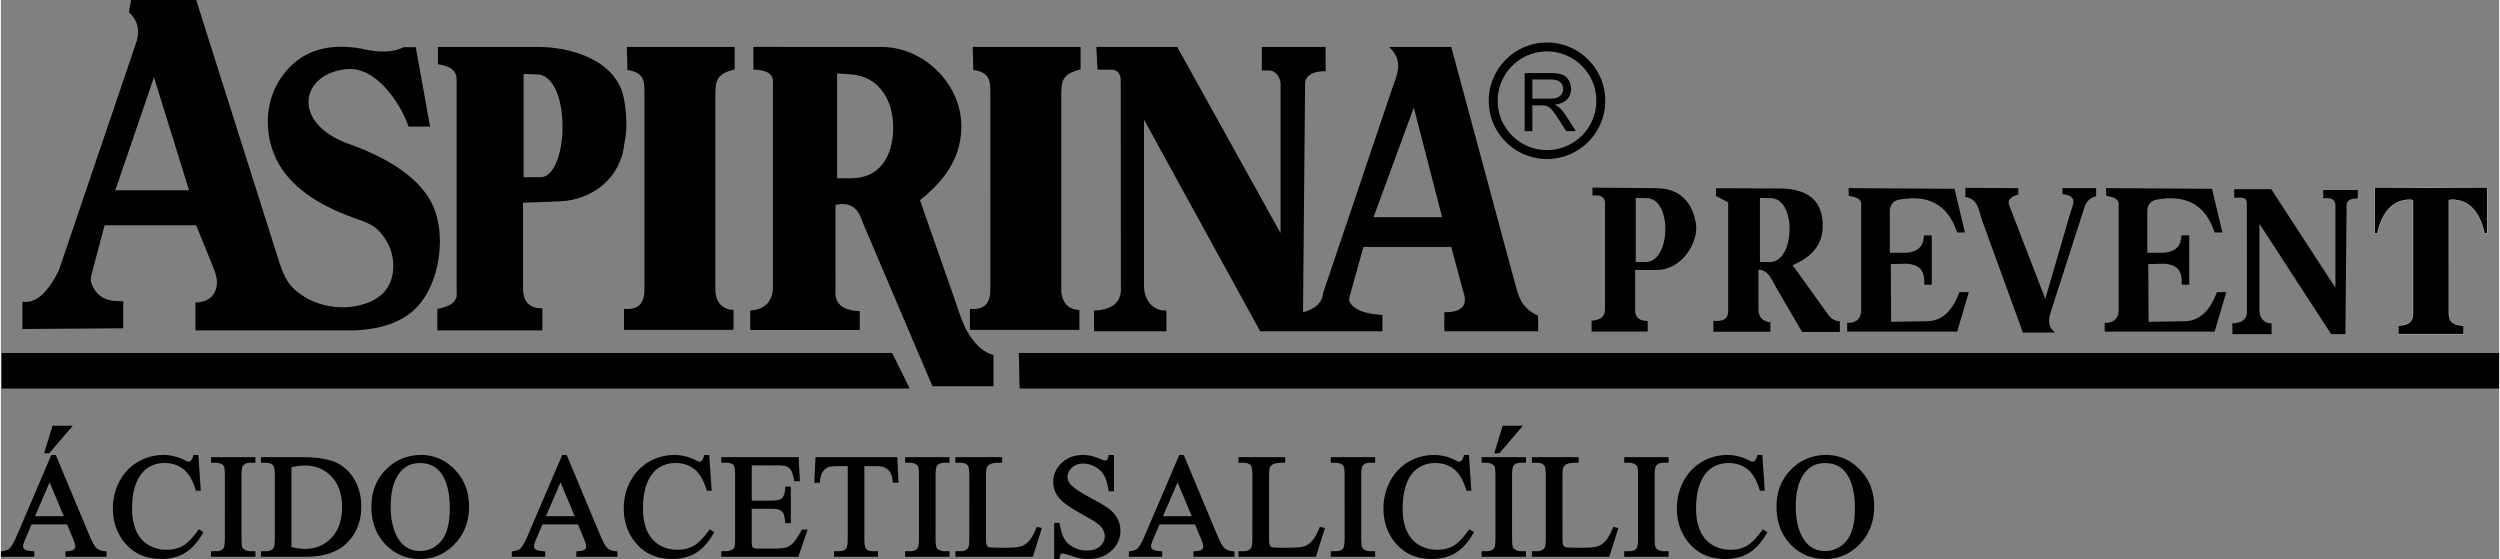
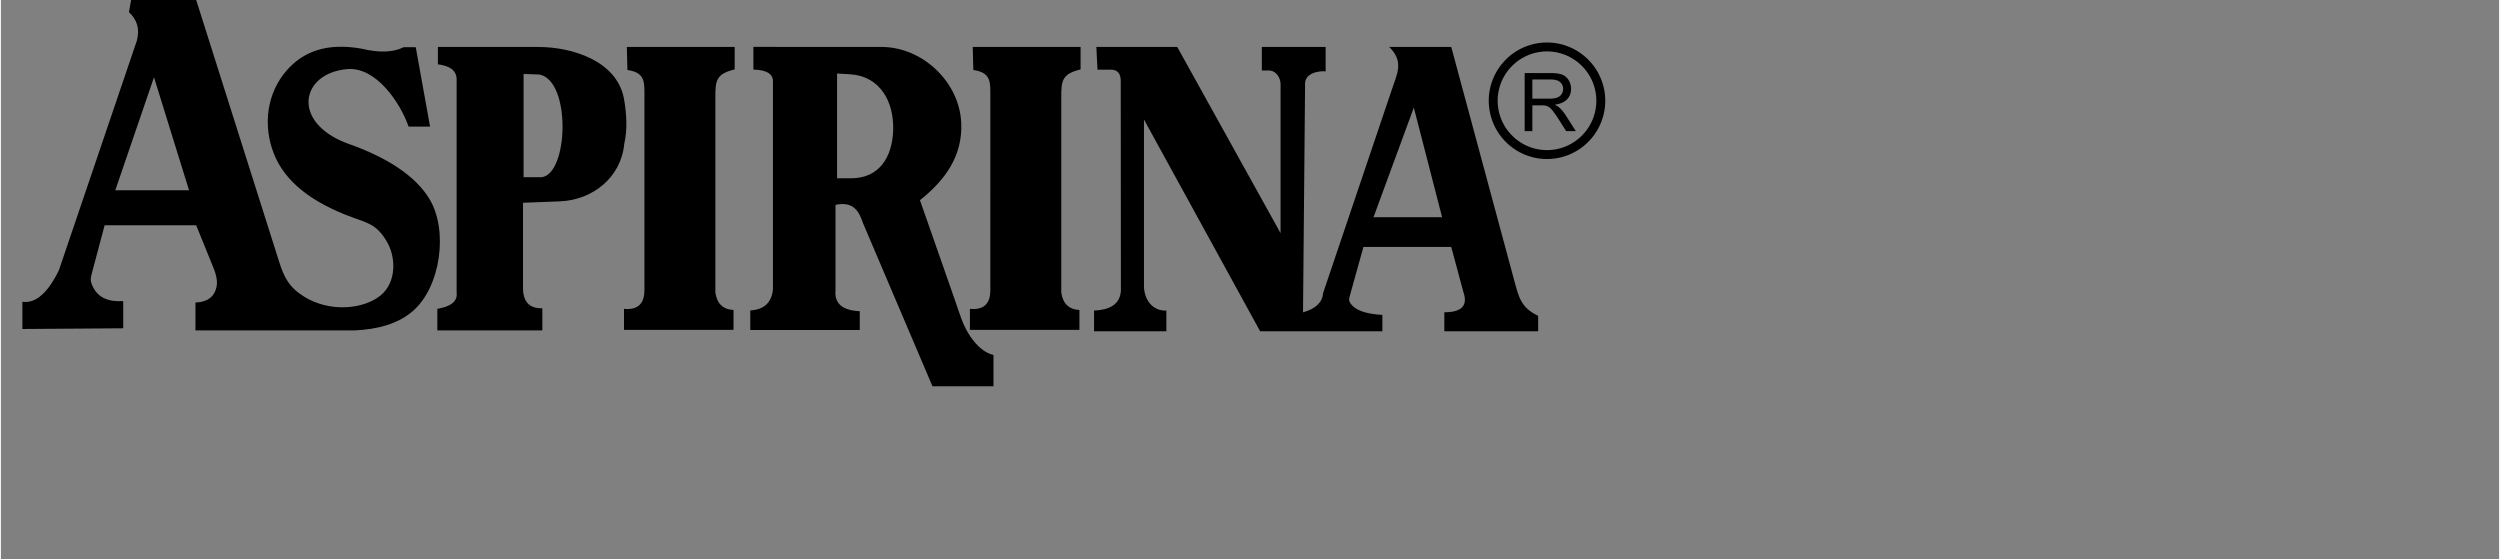
<svg xmlns="http://www.w3.org/2000/svg" width="2500" height="559" viewBox="0 0 515.537 115.357">
  <rect x="0" y="0" width="515.537" height="115.357" fill="#808080" stroke="none" />
-   <path d="M466.077 64.07V46.166l14.804 22.785h2.935l.248-26.489c-.11-1.408 1.504-1.552 2.314-1.474v-1.764h-7.129v1.663h.87c1.027.027 1.571.489 1.637 1.39v17.112l-13.242-20.346h-7.632v1.754h1.541c.703.022 1.084.423 1.057 1.294l.017 22.515c-.112 1.49-1.287 2.043-2.999 2.125v2.221h8.081v-2.223c-1.617.054-2.502-1.258-2.502-2.659zm-60.679-25.311v1.881c2.792.53 2.683 2.724 3.468 4.893l8.394 23.094h6.654c-1.351-1.035-1.57-2.361-.797-4.555l6.869-21.335c.362-1.134 1.062-1.881 2.39-2.24v-1.671h-6.954v1.239c3.409.372 2.144 2.119 1.521 4.263l-5.055 17.358-7.305-18.949c-.723-1.41.145-2.157 1.736-2.603v-1.303l-10.921-.072zm-24.118.065l.068 1.616c1.729.2 2.609.76 2.549 1.68v22.077c-.133 1.73-1.145 2.48-2.886 2.422v1.816h22.685l2.415-8.145h-1.946c-1.434 3.881-3.58 5.877-6.441 5.992l-7.652.135-.066-11.914 3.253-.085c2.93.216 3.77 1.583 3.661 4.327h1.542V48.583h-1.616c-.084 2.502-1.52 3.4-3.57 3.569h-3.472v-8.618c.011-1.279.749-2.155 2.016-2.354 5.721-1.016 9.914.812 11.878 6.796h1.612l-2.15-9.017-21.88-.135zm53.133 0l.068 1.616c1.729.2 2.61.76 2.55 1.68v22.077c-.132 1.73-1.144 2.48-2.885 2.422v1.816h22.685l2.413-8.145h-1.945c-1.435 3.881-3.582 5.877-6.442 5.992l-7.652.135-.066-11.914 3.253-.085c2.933.216 3.771 1.583 3.659 4.327h1.544V48.583h-1.616c-.082 2.502-1.518 3.4-3.568 3.569h-3.472v-8.618c.009-1.279.747-2.155 2.012-2.354 5.721-1.016 9.916.812 11.88 6.796h1.612l-2.149-9.017-21.881-.135zM363 40.837v13.242h2.051c5.095 0 5.561-12.52.543-13.181L363 40.837zm-9.072-2.001v1.594l2.521 1.329V64.34c-.13 1.84-1.504 1.973-3.054 1.857v2.26h11.757v-1.93c-1.53-.199-2.349-1.016-2.458-2.453v-8.436c2.111.14 2.607 1.891 3.52 3.456l5.487 9.406h7.797v-2.172c-.782-.057-1.679-.338-2.457-1.455l-7.308-10.165c4.495-1.864 6.152-4.635 6.218-7.917.093-5.187-2.816-7.662-8.209-7.889l-13.814-.066zm-16.563 2.001v13.242h2.049c5.097 0 5.562-12.52.545-13.181l-2.594-.061zm-8.926-2.117v1.633c1.909-.184 2.452.381 2.592 1.331v22.251c-.04 1.391-.964 2.135-2.771 2.236v2.238h11.579v-2.178c-1.671.021-2.534-.684-2.595-2.115v-8.405h4.4c3.509 0 6.279-2.483 7.553-5.601.805-1.974.849-3.396.272-5.414-1.035-3.619-3.571-5.83-7.825-5.865l-13.205-.111z" fill-rule="evenodd" clip-rule="evenodd" />
-   <path d="M505.182 64.814c.01.176.022.35.048.527.024.125.052.244.091.371.042.119.088.229.148.346l.14.209c.085.102.168.189.271.279.11.086.219.158.342.227.135.066.268.125.409.176.16.049.317.092.483.127l.365.062c.252.033.5.055.754.07v1.725h-13.521v-1.725c.318-.018.63-.051.942-.098.171-.033.337-.07.507-.115.15-.047.29-.098.434-.158.129-.064.245-.133.365-.209l.204-.17.173-.191c.075-.105.138-.207.197-.322.051-.117.092-.232.127-.355.031-.125.053-.248.073-.377.019-.18.026-.357.029-.537v-23.31l-.327-.144-.426-.006-.352.015-.348.033-.335.05-.326.066-.318.084-.308.103-.3.118-.285.134-.279.147-.271.166-.26.178-.248.195-.24.208-.229.221-.221.236-.211.247-.201.259-.191.271-.184.281-.337.596-.306.639-.269.676-.239.714c-.122.416-.234.833-.328 1.261l-.545.013V38.68l11.591.083 11.591-.083v9.448l-.545-.013a17.357 17.357 0 0 0-.441-1.622l-.254-.696-.289-.657-.32-.619-.357-.577-.191-.27-.2-.26-.212-.245-.219-.236-.23-.221-.239-.21-.248-.193-.26-.178-.269-.166-.282-.147-.285-.134-.3-.118-.308-.103-.318-.084-.325-.066-.337-.05-.347-.033-.354-.015-.425.006-.328.144.004 23.449z" fill-rule="evenodd" clip-rule="evenodd" stroke="#fff" stroke-width=".057" stroke-miterlimit="2.613" />
  <path d="M4.435 67.891v-5.615c2.705.396 5.214-1.766 7.527-6.487L28.049 8.413c.639-2.361.098-4.328-1.624-5.903L26.869 0h13.432l17.104 53.976c1.047 3.305 2.064 5.323 5.234 7.282 5.119 3.16 12.035 2.648 15.668-.252 3.32-2.652 3.333-7.916 1.234-11.333-2.037-3.317-3.724-3.62-7.056-4.836-8.416-3.076-13.916-7.41-16.164-13.146-2.288-5.837-1.461-12.484 2.685-17.192 3.356-3.812 8.154-5.734 15.388-4.462 3.689.886 6.592.788 8.708-.295h2.509l2.952 16.383h-4.43c-1.716-4.935-6.711-12.37-12.651-11.867-9.577.814-11.635 10.854-.188 15.262 8.548 2.982 14.251 6.812 17.111 11.485 3.991 6.524 2.342 18.296-3.455 23.235-3.05 2.598-7.195 3.734-12.032 3.947H40.15V62.43c1.909-.082 3.197-.725 3.861-1.93 1.24-2.246.21-4.346-.641-6.442l-3.07-7.567H21.405l-2.536 9.517c-.36 1.481-.553 1.796.14 3.221 1.039 2.139 3.118 3.107 6.236 2.906v5.611l-20.81.145zM31.591 15.94l7.232 23.319H23.61l7.981-23.319zm58.59-6.248v3.581c2.381.312 3.98 1.208 3.864 3.394V60.34c.254 2.01-1.424 2.947-3.98 3.396v4.449h21.669v-4.574c-2.579.08-3.909-1.244-3.989-3.973V41.84l7.609-.289c6.726-.254 12.63-4.912 13.285-11.871.678-2.953.5-6.12-.07-9.382-1.54-7.832-10.811-10.606-17.663-10.606H90.181zm17.681 5.57v21.31h3.747c5.52-.728 6.085-19.915-.468-21.193l-3.279-.117zm21.31-5.57h22.252v4.634c-3.83.923-3.986 2.339-3.986 5.619V60.34c.312 2.303 1.561 3.512 3.747 3.631v4.098h-22.599v-4.332c2.81.271 4.214-1.016 4.215-3.865V19.945c0-2.931.232-4.962-3.513-5.502l-.116-4.751zm26.117-.016v4.685c2.851.053 4.195.967 4.034 2.743v42.603c-.27 2.742-1.83 4.193-4.68 4.355v4.033h22.592v-3.873c-3.604-.162-5.273-1.615-5.003-4.357V42.274c3.771-.812 4.898 1.465 5.648 3.714l14.362 33.724h12.588v-6.455c-1.695-.404-3.27-1.654-4.722-3.752-1.596-2.303-2.266-4.818-3.183-7.439l-7.266-20.757c5.288-4.193 8.826-9.194 8.52-15.969-.378-8.437-7.961-15.557-16.267-15.649l-26.623-.015zm17.266 5.492v21.623h2.905c5.8 0 8.502-4.36 8.674-9.968.18-5.861-2.732-11.112-8.836-11.487l-2.743-.168zm27.999-5.476h22.252v4.634c-3.83.923-3.986 2.339-3.986 5.619V60.34c.312 2.303 1.561 3.512 3.747 3.631v4.098h-22.598v-4.332c2.81.271 4.214-1.016 4.215-3.865V19.945c0-2.931.231-4.962-3.513-5.502l-.117-4.751zM235.889 59V24.671l23.972 43.688h25.225v-3.373c-3.004-.164-5.094-.785-6.18-1.906-.913-.943-.738-1.32-.43-2.432l2.701-9.693h18.117l2.486 9.236c1.081 3.02-.521 4.254-3.911 4.246v3.922h19.362v-3.195c-3.651-1.695-4.03-4.029-4.96-7.38L299.299 9.692h-12.793c3.098 3.04 1.611 5.555.493 8.91l-14.168 41.944c-.09 1.842-1.598 3.217-4.121 3.906l.422-46.887c-.24-2.699 3.297-2.973 4.242-2.825V9.692h-13.163v4.855h1.608c.928.052 2.121.94 2.259 2.663v30.903L242.754 9.692h-16.695l.239 4.681h2.847c1.296.043 2 .812 1.948 2.483l.032 43.17c-.208 2.855-2.377 3.916-5.538 4.07v4.262h14.92v-4.266c-2.981.109-4.618-2.404-4.618-5.092zm55.686-36.799l5.836 22.619h-14.154l8.318-22.619z" fill-rule="evenodd" clip-rule="evenodd" />
-   <path d="M.146 72.848h183.779l3.624 7.334H.146v-7.334zm209.914 0h305.477v7.334H210.222l-.162-7.334z" fill-rule="evenodd" clip-rule="evenodd" />
  <path d="M319.06 8.771a11.98 11.98 0 0 1 8.491 3.528l.004.004-.004-.004.004.004a11.98 11.98 0 0 1 3.526 8.493 12 12 0 0 1-3.526 8.491l-.004.003a11.996 11.996 0 0 1-8.491 3.527 11.994 11.994 0 0 1-8.496-3.525 12.002 12.002 0 0 1-.002-16.993v-.003a11.991 11.991 0 0 1 8.498-3.525zm0 1.84a10.153 10.153 0 0 0-7.195 2.988v-.004a10.16 10.16 0 0 0 .002 14.394 10.16 10.16 0 0 0 7.193 2.988c2.8 0 5.348-1.146 7.191-2.986l.004-.003-.004.003.004-.003a10.165 10.165 0 0 0 2.985-7.191c0-2.806-1.143-5.354-2.985-7.194l-.004-.003a10.135 10.135 0 0 0-7.191-2.989z" />
  <path d="M314.449 27.057V15.08h5.311c1.067 0 1.879.108 2.435.323.556.215 1 .595 1.332 1.14.332.545.498 1.146.498 1.806 0 .85-.275 1.566-.825 2.148-.55.583-1.399.953-2.549 1.111.419.202.738.4.956.596.463.425.901.956 1.315 1.593l2.083 3.26h-1.993l-1.585-2.492a22.445 22.445 0 0 0-1.145-1.65c-.299-.381-.567-.648-.805-.801a2.382 2.382 0 0 0-.723-.318c-.18-.038-.474-.057-.883-.057h-1.838v5.318h-1.584zm1.585-6.691h3.407c.724 0 1.291-.075 1.699-.225.408-.15.719-.39.932-.719a1.95 1.95 0 0 0 .318-1.074c0-.566-.206-1.032-.617-1.397s-1.061-.547-1.948-.547h-3.791v3.962z" />
-   <path d="M13.654 108.219H6.329l-1.389 3.242-.182.488c-.092.295-.195.613-.175.93a.863.863 0 0 0 .067.207l.098.139.143.137.091.061.124.061.162.059.199.055.234.049.571.08.617.053v1.123H0v-1.096l.539-.104.491-.123.369-.131.136-.066.104-.064c.092-.074.167-.15.245-.236.135-.162.254-.326.37-.5l.197-.322c.325-.574.597-1.164.855-1.768l7.1-16.604h.913l7.128 17.023.2.449c.198.418.406.82.656 1.213.081.117.163.23.254.344.071.082.145.16.226.236l.158.123.172.109.189.096.206.082.225.07.242.055.26.041.562.051v1.121h-8.481v-1.129l.562-.037.47-.062.195-.041.167-.049.139-.053.109-.057.163-.123.115-.137.073-.143.036-.154c.019-.373-.104-.744-.212-1.092l-.216-.59-1.263-3.016zm-.666-1.694l-2.934-6.988-3.008 6.988h5.942zm1.845-18.671l-4.857 5.678h-1.05l1.732-5.678h4.175zm25.917 6.033l.498 7.385h-1.003l-.182-.582-.247-.691-.27-.639-.292-.582-.314-.528-.334-.475-.176-.219-.18-.203-.186-.189-.191-.178-.196-.166-.412-.297-.433-.26-.452-.219-.472-.18-.493-.139-.516-.1-.537-.061-.561-.021c-.236.004-.468.016-.702.035l-.452.061a9.71 9.71 0 0 0-.656.146 8.442 8.442 0 0 0-.628.215 9.76 9.76 0 0 0-.604.281l-.389.225-.368.256-.349.293-.329.326-.31.365-.291.402-.272.439-.252.479-.234.516-.208.551-.182.586-.154.621c-.068.332-.127.662-.179.994a24.7 24.7 0 0 0-.116 1.072 29.76 29.76 0 0 0-.053 1.15c-.003.352 0 .701.01 1.053.016.314.039.625.069.936.036.297.078.59.128.883.056.281.118.557.188.834l.158.525.184.502.209.477.234.447.26.42.285.391.312.363.336.334.363.309.39.279.417.254.431.223.446.189.461.158.477.127.492.096.509.064.525.031c.244.004.486 0 .73-.01a11.5 11.5 0 0 0 .665-.064c.211-.033.42-.074.63-.121.202-.053.399-.111.598-.178.192-.072.379-.148.567-.232.182-.09.36-.188.536-.289l.361-.246.374-.295c.2-.178.392-.357.582-.545.209-.217.411-.436.609-.66.216-.256.426-.516.632-.779l.602-.816.94.6-.335.582-.399.635-.416.592-.434.545-.45.504-.468.457-.485.412-.502.367-.521.322-.545.281-.568.24-.592.199-.615.16-.638.119-.66.08-.684.039-.665.002-.617-.029c-.3-.025-.597-.059-.894-.1a18.482 18.482 0 0 1-.856-.166l-.55-.148-.532-.178-.515-.209-.497-.238-.479-.27-.461-.297-.443-.328-.425-.357-.406-.387-.387-.416-.369-.445-.43-.588-.237-.363-.22-.373-.204-.379-.188-.389-.171-.395-.155-.404-.139-.41-.122-.418-.106-.426-.089-.436-.074-.439-.057-.449-.041-.455-.024-.463-.008-.471.021-.756.064-.742.107-.727.15-.713.193-.697.236-.682.278-.666.321-.65.361-.625.394-.588.427-.555.459-.518.492-.482.524-.445.556-.408.588-.375.612-.33.626-.287.64-.244.653-.197.668-.154.681-.111.694-.066.707-.021.559.018.557.051c.279.037.554.084.831.141l.551.137c.277.08.549.17.822.266.275.107.545.221.815.344.183.088.365.182.548.27.143.062.283.125.438.154a.768.768 0 0 0 .227-.025.786.786 0 0 0 .281-.168l.143-.172.128-.219.108-.26.147-.535h1.033v-.002zm11.773 19.865v1.148h-9.159v-1.148h1.005l.28-.01.25-.031.226-.049.202-.068.18-.086.159-.102c.105-.092.208-.18.287-.295.126-.234.166-.508.203-.766.041-.355.058-.709.065-1.064l.001-13.107-.012-.684c-.013-.256-.031-.51-.06-.768l-.064-.332-.062-.168a1.337 1.337 0 0 0-.135-.184 1.685 1.685 0 0 0-.217-.18 2.641 2.641 0 0 0-.528-.246l-.302-.078-.309-.039-1.168-.006v-1.152h9.159v1.152h-1.02l-.276.012-.247.029-.223.051-.2.066-.178.086-.158.102c-.107.092-.211.18-.29.295a1.437 1.437 0 0 0-.117.285c-.133.502-.153 1.027-.164 1.541l-.001 13.107.012.684c.013.258.031.51.061.768l.064.332.062.166c.041.068.083.123.137.184.071.068.142.123.224.18.124.074.249.137.382.197l.295.1.301.059.315.02h1.02v-.001zm1.138 1.148v-1.148h1.045l.285-.012.252-.033.225-.057.2-.074.176-.096.154-.113.135-.135.117-.156.055-.1.053-.143.049-.191.043-.232.034-.275.04-.674.005-13.287c-.002-.336-.013-.67-.04-1.004-.034-.336-.076-.67-.206-.982a.79.79 0 0 0-.091-.15l-.125-.125-.141-.109-.156-.092-.174-.078-.192-.061-.211-.045-.23-.028-.256-.01h-1.045v-1.152l8.705.002c.696.008 1.391.031 2.088.08.54.043 1.076.1 1.613.178.411.062.818.139 1.225.23.365.086.723.188 1.08.305.216.076.43.156.642.246l.298.137.292.148.284.16.276.17.27.182.262.193.255.203.247.215.24.225.232.236.225.246.217.258.209.268.202.277.194.289.187.299.177.311.166.314.154.32.143.326.132.332.121.338.109.344.097.35.086.355.075.361.063.365.091.75.046.771c.004.307.004.613-.004.92a15.9 15.9 0 0 1-.081 1.025c-.033.248-.071.494-.114.74-.048.24-.102.479-.16.717-.064.234-.132.463-.207.693-.079.225-.163.445-.252.668-.094.219-.193.432-.298.645-.11.211-.224.416-.345.621a15.16 15.16 0 0 1-.39.594c-.142.193-.286.383-.437.57-.163.191-.33.379-.503.564l-.392.379-.417.354-.44.328-.463.303-.488.277-.51.252-.534.225-.556.201c-.292.092-.583.176-.877.254-.309.072-.616.137-.927.195-.326.055-.652.1-.979.141-.343.033-.686.062-1.029.082-.359.016-.719.025-1.078.029h-9.223v.001zm7.154-1.824c.44.072.879.129 1.326.164.214.014.43.023.646.025l.411-.01.399-.025.389-.047.38-.062.371-.08.361-.1.353-.117.343-.135.335-.152.326-.17.318-.189.309-.207.301-.225.292-.244.284-.262.409-.426c.129-.148.254-.301.374-.455.117-.16.229-.32.336-.484.104-.17.204-.34.299-.516.124-.24.235-.482.339-.73.102-.26.19-.518.272-.785.078-.277.146-.557.205-.84.056-.297.101-.596.137-.896.032-.316.055-.631.069-.949a18.3 18.3 0 0 0 0-.994c-.014-.32-.036-.637-.069-.955-.036-.301-.082-.6-.137-.898a12.787 12.787 0 0 0-.205-.844 12 12 0 0 0-.272-.787c-.104-.248-.216-.49-.339-.73a9.873 9.873 0 0 0-.406-.678 10.087 10.087 0 0 0-.348-.473 10.198 10.198 0 0 0-.386-.443l-.277-.279-.285-.26-.294-.242-.303-.225-.313-.205-.322-.188-.332-.168-.341-.152-.351-.135-.361-.115-.371-.1-.382-.08-.392-.062-.402-.046a13.347 13.347 0 0 0-.998-.035c-.347.01-.688.037-1.031.078a14.76 14.76 0 0 0-1.524.283v16.486c.284.059.569.113.857.164zm25.909-19.189c.247.002.494.012.742.027.242.02.482.047.724.078.236.039.472.084.707.135.23.057.458.119.688.188.225.074.447.154.669.242.219.092.435.189.65.293.213.111.423.227.631.35.207.127.41.262.611.4.201.146.396.297.591.455.194.164.384.332.571.506.188.182.371.367.55.559.174.193.341.389.506.59.157.205.309.41.456.621.14.211.276.426.404.645.124.221.241.445.353.672.106.23.206.463.301.697.089.242.172.482.25.725.072.25.138.5.197.75.055.26.104.518.146.775.038.268.069.535.094.801.021.275.034.551.042.826.003.285 0 .57-.008.855-.014.281-.035.561-.06.84-.032.273-.069.545-.113.814-.048.266-.104.527-.164.789-.067.256-.139.508-.217.76a15 15 0 0 1-.269.734c-.101.236-.208.473-.321.705-.118.23-.243.455-.373.68a15.67 15.67 0 0 1-.425.648c-.154.211-.312.418-.476.621-.171.201-.346.398-.528.592-.184.189-.371.371-.563.553-.193.17-.387.336-.587.498-.2.152-.402.301-.609.443-.209.137-.418.268-.633.391-.216.119-.434.23-.655.338-.225.1-.449.193-.677.281a15.84 15.84 0 0 1-.699.229c-.24.062-.479.121-.721.172-.247.045-.494.084-.741.117-.255.027-.508.049-.762.064-.261.008-.521.01-.781.008-.26-.008-.517-.023-.774-.043a18.794 18.794 0 0 1-.751-.098 15.947 15.947 0 0 1-.729-.15 13.985 13.985 0 0 1-.707-.205 13.35 13.35 0 0 1-.684-.258 12.41 12.41 0 0 1-.659-.311 12.397 12.397 0 0 1-.635-.363 14.844 14.844 0 0 1-.61-.416 15.066 15.066 0 0 1-.587-.469c-.192-.17-.378-.344-.561-.52-.183-.188-.36-.377-.531-.57a14.483 14.483 0 0 1-.482-.604 14.79 14.79 0 0 1-.432-.635c-.133-.219-.26-.439-.381-.664-.117-.23-.227-.463-.33-.697-.1-.24-.193-.482-.279-.727-.083-.252-.158-.5-.229-.756a17.237 17.237 0 0 1-.177-.787c-.048-.271-.09-.541-.126-.816a21.259 21.259 0 0 1-.076-.846 23.005 23.005 0 0 1-.025-.873c.003-.299.013-.596.029-.896.022-.289.052-.576.088-.865.042-.281.09-.557.146-.836.061-.271.129-.539.205-.807.081-.26.169-.518.264-.775.1-.25.208-.498.322-.744.121-.24.247-.479.382-.713.14-.23.286-.457.439-.682.16-.221.325-.436.498-.648.179-.211.364-.414.556-.617.19-.191.383-.377.584-.559.183-.158.37-.312.561-.463.189-.143.383-.281.581-.418.263-.17.529-.33.806-.482.276-.143.554-.275.842-.398.216-.086.433-.168.655-.244.223-.07.446-.135.674-.195.308-.074.614-.137.928-.189.32-.045.638-.08.961-.104.247-.015.494-.022.743-.024zm-.276 1.674l-.316.008-.308.021-.299.037-.29.053-.281.066-.273.08-.265.096-.256.109-.248.123-.241.139-.233.154-.226.168-.218.184-.211.197-.204.215-.314.377c-.157.211-.3.422-.437.645a9.387 9.387 0 0 0-.378.715c-.117.26-.222.521-.319.787-.072.213-.139.426-.201.639-.102.387-.187.768-.258 1.158-.056.336-.103.672-.14 1.01-.034.361-.06.723-.077 1.084-.014.387-.019.773-.016 1.16.008.387.024.768.048 1.152.029.361.066.721.112 1.08.05.338.108.672.177 1.006.053.238.109.471.173.707.106.369.227.729.367 1.088.111.268.23.529.362.789.132.244.271.482.425.717.113.168.231.33.356.49l.196.232.201.217.209.199.215.184.223.17.229.154.238.141.245.125.252.109.26.096.268.082.277.064.285.053.293.037.302.021.311.008.333-.008.324-.025.316-.039.308-.059.301-.072.292-.09.285-.105.277-.121.271-.139.263-.154.257-.17.25-.188.243-.203.236-.221.23-.238.33-.387a8.3 8.3 0 0 0 .299-.424c.096-.154.186-.311.271-.469.086-.172.166-.342.242-.516.102-.252.193-.502.276-.758.083-.279.157-.559.223-.84.065-.307.12-.611.168-.922.046-.334.083-.668.112-1.004.027-.361.045-.723.057-1.086.012-.6.003-1.195-.024-1.795-.022-.381-.053-.76-.093-1.141a20.166 20.166 0 0 0-.155-1.055 17.243 17.243 0 0 0-.215-.973 14.945 14.945 0 0 0-.276-.889 11.983 11.983 0 0 0-.335-.805 11.104 11.104 0 0 0-.291-.549 9.56 9.56 0 0 0-.323-.504l-.232-.309-.197-.23-.206-.215-.213-.199-.223-.184-.231-.17-.24-.154-.249-.141-.258-.125-.267-.109-.277-.096-.287-.082-.297-.066-.308-.053-.317-.037-.328-.023-.337-.004zm32.634 12.658h-7.325l-1.388 3.242-.182.488c-.092.295-.195.613-.175.93a.824.824 0 0 0 .068.207c.05.08.1.141.166.211l.075.064.091.061.124.061.162.059.198.055.234.049.572.08.617.053v1.123h-6.89v-1.096l.8-.164.431-.127.169-.066.136-.066.103-.064c.09-.072.166-.15.245-.236.134-.16.254-.326.37-.5l.197-.322c.324-.572.597-1.164.854-1.768l7.101-16.604h.913l7.127 17.023.201.449c.198.418.406.82.656 1.213.081.117.163.23.253.344.071.082.145.16.227.236l.158.123.172.109.188.096.207.082.224.07.242.055.261.041.562.051v1.121h-8.481v-1.129l.562-.037.47-.062.195-.041.167-.049.138-.053.11-.057.163-.123.115-.137.073-.143.036-.154c.019-.373-.104-.744-.212-1.092l-.216-.59-1.264-3.016zm-.665-1.694l-2.935-6.988-3.008 6.988h5.943zm27.76-12.638l.499 7.385h-1.003l-.182-.582-.247-.691-.27-.639-.292-.582-.313-.527-.335-.475-.176-.219-.181-.203-.186-.189-.19-.178-.197-.166-.412-.297-.432-.26-.452-.219-.473-.18-.493-.139-.515-.1-.538-.061-.561-.021c-.237.004-.468.016-.702.035l-.452.061a9.71 9.71 0 0 0-.656.146 8.442 8.442 0 0 0-.628.215c-.208.088-.406.18-.604.281l-.388.225-.368.256-.349.293-.329.326-.31.365-.291.402-.272.439-.252.479c-.123.262-.235.521-.341.787l-.195.568-.167.604-.141.637-.113.672a26.37 26.37 0 0 0-.116 1.072c-.025.385-.042.768-.053 1.15-.003.352-.001.701.01 1.053.016.314.039.625.069.936.036.297.079.59.128.883.055.281.118.557.188.834.074.262.156.52.247.779l.197.49.222.463.247.434.272.404.297.375.324.35.35.32.376.295.404.268.425.238.438.205.454.176.469.141.484.113.501.078.517.049c.255.01.51.016.767.012.225-.008.449-.023.676-.047.215-.027.427-.061.641-.102.205-.047.406-.1.609-.16.195-.064.386-.135.577-.213l.367-.174c.184-.1.358-.203.533-.316l.367-.27.379-.324c.203-.188.399-.383.592-.582.21-.229.416-.463.616-.701.219-.268.432-.541.641-.816l.386-.531.94.6-.335.582-.399.635-.416.592-.433.545-.451.504-.468.457-.485.412-.502.367-.521.322-.545.281-.568.24-.592.199-.615.16-.638.119-.66.08-.684.039-.666.002-.617-.029c-.3-.025-.597-.059-.894-.1a18.482 18.482 0 0 1-.856-.166l-.55-.148-.533-.178-.515-.209-.498-.238-.479-.27-.461-.297-.443-.328-.424-.357-.406-.387-.387-.416-.369-.445-.429-.588-.236-.363-.221-.373-.204-.379-.188-.389-.172-.395-.155-.404-.139-.41-.122-.418-.107-.426-.089-.436-.074-.439-.057-.449-.041-.455-.024-.463-.008-.471.021-.756.064-.742.107-.727.15-.713.193-.697.236-.682.279-.666.321-.65.361-.625.394-.588.427-.555.459-.518.492-.482.524-.445.556-.408.588-.375.612-.33.626-.287.64-.244.653-.197.668-.154.681-.111.694-.066.707-.021.559.018.557.051c.279.037.554.084.831.141l.552.137c.277.08.549.17.822.266.275.107.545.221.815.344.222.107.44.221.666.322.106.041.207.08.32.102a.771.771 0 0 0 .228-.025.782.782 0 0 0 .28-.168l.143-.172.128-.219.108-.26.148-.535h1.032v-.003zm8.77 2.146v7.281l4.287-.002.378-.016c.308-.023.6-.061.902-.133l.221-.072a1.72 1.72 0 0 0 .318-.166 2.19 2.19 0 0 0 .208-.201c.073-.094.136-.186.198-.289.062-.121.114-.238.163-.367a5.04 5.04 0 0 0 .125-.445l.061-.342c.036-.287.054-.574.073-.865h1.128v7.551h-1.106l-.139-.912a9.554 9.554 0 0 0-.198-.896l-.085-.227-.123-.193-.162-.178-.202-.16-.242-.139-.137-.059-.158-.053-.181-.047-.432-.068-.521-.035-4.376-.006.002 6.59c.007.377.007.768.079 1.141a.612.612 0 0 0 .34.375c.294.1.617.102.926.105h3.589c.409-.006.817-.02 1.226-.057.316-.031.626-.074.933-.166l.176-.059.338-.156.336-.211.334-.27.273-.266c.113-.123.223-.25.329-.379.245-.309.466-.629.678-.959.204-.33.396-.666.581-1.006l.204-.387h1.194l-1.926 5.609h-15.898v-1.148l1.166-.004.305-.039.298-.076.292-.113.244-.127a1.4 1.4 0 0 0 .215-.176l.105-.143.079-.164c.109-.379.121-.783.139-1.174l.01-.656-.001-13.191a12.83 12.83 0 0 0-.05-.959c-.035-.295-.073-.604-.204-.877l-.05-.076-.111-.105-.132-.096-.154-.082-.178-.07-.203-.057-.228-.041-.253-.025-.283-.01h-1.005v-1.152h15.97l.251 4.975h-1.143l-.205-.955-.161-.582-.164-.449-.082-.174-.08-.139-.181-.238-.22-.209-.125-.094-.285-.168-.153-.07-.302-.082-.435-.064a17.287 17.287 0 0 0-.878-.051l-5.522-.004zm30.03-1.695l.249 5.287h-1.143l-.121-.822-.098-.467-.109-.369-.118-.271-.107-.188-.116-.174-.124-.16-.132-.148-.14-.133-.148-.123-.156-.107-.163-.098-.175-.084-.191-.074-.207-.064-.223-.053-.239-.041-.256-.029-.272-.02-2.799-.006.001 15.168c.012.525.033 1.057.175 1.566.037.109.074.215.146.309l.118.115.137.102.156.088.175.074.196.059.217.043.237.027.265.008h.99v1.148h-9.068v-1.148h1.004l.286-.01.253-.033.227-.053.201-.072.177-.09.154-.107.134-.125.114-.145.054-.096.052-.137.049-.186.042-.23.034-.271.039-.664.005-15.34-2.428.004c-.279.01-.556.023-.832.047l-.419.061-.302.078-.162.066-.158.082-.153.098-.147.111-.143.127-.138.145-.133.158-.126.172-.116.188-.105.205-.092.221-.082.24-.069.26-.057.277-.044.297-.061.596h-1.149l.267-5.287h16.867v-.002zm10.778 19.414v1.148h-9.159v-1.148h1.005l.28-.01.25-.031.226-.049.202-.068.18-.086.159-.102c.105-.092.208-.18.287-.295.105-.195.147-.414.184-.629.068-.473.083-.943.086-1.416l-.003-13.252c-.013-.477-.025-.955-.133-1.424l-.062-.166a1.355 1.355 0 0 0-.135-.186 1.765 1.765 0 0 0-.218-.18 2.815 2.815 0 0 0-.379-.193l-.299-.098-.305-.059-.317-.02h-1.006v-1.152h9.159v1.152h-1.021l-.275.012-.247.029-.224.051-.2.066-.178.086-.158.102c-.106.092-.21.18-.289.295a1.5 1.5 0 0 0-.117.285c-.133.502-.153 1.025-.164 1.541l-.002 13.107.012.684c.013.258.031.51.061.768l.064.332.062.166c.041.068.083.123.137.184.071.066.142.123.224.18.124.074.249.137.383.197l.294.1.301.059.315.02h1.02zm18.015-5.023l1.057.229-1.874 5.943h-15.975v-1.148h1.049l.284-.012.252-.035.227-.055.202-.078.179-.096.158-.117.139-.135.119-.156.05-.096.05-.143.046-.189.04-.234.032-.277.036-.678.005-13.277-.006-.438a7.378 7.378 0 0 0-.117-1.158c-.044-.188-.092-.387-.213-.541l-.126-.125-.14-.109-.156-.092-.172-.078-.191-.061-.21-.045-.231-.027-.256-.01h-1.05v-1.152h9.641v1.154h-.68c-.438.01-.868.035-1.295.123a2.702 2.702 0 0 0-.359.107 2.65 2.65 0 0 0-.329.176l-.207.156-.156.166a1.13 1.13 0 0 0-.149.275 2.883 2.883 0 0 0-.077.35c-.079.553-.088 1.113-.09 1.668l.004 12.822.028.494.055.389.075.277.068.137a.769.769 0 0 0 .43.293c.242.047.491.061.739.076.379.016.758.023 1.139.027 1.066 0 2.133.02 3.199-.045.542-.043 1.091-.098 1.61-.273l.211-.084.206-.102.202-.115.198-.133.194-.146.191-.162c.16-.154.314-.309.459-.479.164-.205.312-.418.453-.641.167-.275.319-.557.464-.844.131-.271.255-.543.375-.818l.193-.458zm15.93-14.842v7.506h-1.106c-.046-.32-.094-.643-.152-.963a14.88 14.88 0 0 0-.193-.844c-.071-.25-.151-.492-.241-.736a7.164 7.164 0 0 0-.286-.631l-.247-.41-.187-.256-.203-.24-.22-.227-.238-.211-.256-.199-.272-.184-.443-.25a8.054 8.054 0 0 0-.455-.207 6.05 6.05 0 0 0-.767-.244 7.627 7.627 0 0 0-.467-.084 7.033 7.033 0 0 0-.631-.041 6.852 6.852 0 0 0-.519.031c-.164.023-.32.053-.478.092a4.897 4.897 0 0 0-.438.148 4.665 4.665 0 0 0-.404.209c-.13.086-.25.174-.37.27l-.114.102-.218.221-.186.225-.155.229-.125.234-.097.238-.068.246-.042.252-.013.262.008.199.026.193.043.188.061.186.078.18.096.178.115.174.249.301.287.281c.191.164.384.32.585.475.252.182.509.357.769.531.313.201.63.396.95.588.374.217.75.432 1.129.641 1.232.668 2.466 1.33 3.639 2.1.218.148.431.301.641.461l.258.213.246.225.23.234.216.244.2.254.185.264.169.273.224.428c.088.193.167.387.237.586.048.15.091.299.131.449.057.256.099.506.126.768.012.156.019.311.021.471l-.007.295-.022.291-.037.287-.051.281-.065.277-.081.271-.095.268-.109.262-.124.256-.138.252-.152.246-.167.238-.181.234-.194.229-.208.223-.222.217-.236.209-.244.195-.252.184-.26.168-.269.156-.277.141-.285.129-.293.113-.301.102-.308.088-.316.072-.323.061-.331.047-.339.033-.346.02-.576.006a12.168 12.168 0 0 1-1.063-.078 9.783 9.783 0 0 1-.54-.086c-.919-.205-1.807-.537-2.709-.799-.266-.072-.539-.152-.813-.17l-.119.01c-.137.029-.219.072-.293.193-.14.289-.174.617-.227.932h-1.101v-7.447h1.096l.145.762c.082.379.173.752.281 1.127.06.189.122.379.191.57.104.266.216.52.351.773l.234.369.18.23.2.223.222.213.242.203.265.193.286.186.465.254c.16.076.321.146.487.211.167.061.333.115.505.166.173.043.346.084.523.117.18.029.36.053.542.07.187.014.373.021.562.023.211-.002.418-.014.63-.031l.388-.057c.181-.039.355-.084.533-.139l.324-.125.3-.152.277-.18.254-.207c.117-.111.225-.225.332-.346.094-.119.179-.236.26-.365.072-.125.133-.248.19-.381.049-.135.089-.266.124-.402.026-.145.045-.283.056-.428l-.002-.312-.045-.33-.091-.336-.138-.342-.085-.172-.099-.17-.113-.168-.266-.328-.322-.32a6.794 6.794 0 0 0-.542-.432 16.171 16.171 0 0 0-.692-.441c-1.306-.791-2.657-1.506-3.964-2.295a30.64 30.64 0 0 1-1.311-.84 15.026 15.026 0 0 1-.651-.475l-.272-.225-.256-.232-.24-.238-.223-.244-.207-.248-.19-.256-.173-.264-.23-.406a8.156 8.156 0 0 1-.188-.428 6.036 6.036 0 0 1-.221-.742 8.113 8.113 0 0 1-.077-.467 7.206 7.206 0 0 1-.037-.643l.006-.277.02-.277.034-.271.048-.268.062-.264.075-.258.089-.254.103-.248.116-.244.13-.238.143-.232.157-.227.17-.223.183-.217.197-.211.21-.205.22-.197.229-.186.235-.174.244-.16.25-.146.258-.135.265-.121.273-.109.279-.096.287-.082.293-.07.3-.057.307-.045.313-.031.32-.02.535-.004c.212.01.422.025.634.049.215.027.43.062.646.104.22.047.438.1.657.16.225.066.445.139.668.217.228.086.453.176.678.271.314.139.64.283.982.338a.704.704 0 0 0 .398-.078l.077-.059c.149-.164.212-.402.271-.613l.093-.391h1.081v-.003zm16.72 14.332h-7.325l-1.389 3.242-.182.488c-.093.297-.194.611-.175.93l.035.139c.037.078.075.139.129.207l.144.137.091.061.123.061.162.059.198.055.234.049.571.08.618.053v1.123h-6.889v-1.096l.798-.164.431-.127.169-.066.137-.066.104-.064c.295-.24.511-.572.712-.891.105-.178.207-.357.304-.539.235-.459.448-.924.65-1.396l7.101-16.604h.913l7.127 17.023c.306.697.632 1.404 1.11 2.006.072.082.145.16.227.234l.158.125.172.109.188.096.207.082.224.07.242.055.261.041.562.051v1.121h-8.481v-1.129l.561-.037.471-.062.195-.041.167-.049.139-.053.11-.057.162-.123.116-.137.072-.141.037-.156c.021-.371-.104-.746-.213-1.092a17.953 17.953 0 0 0-.352-.924l-1.126-2.683zm-.665-1.694l-2.935-6.988-3.008 6.988h5.943zm26.427 2.204l1.058.229-1.874 5.943h-15.975v-1.148h1.049l.284-.012.252-.035.227-.055.202-.078.178-.096.158-.117.139-.135.118-.156.051-.096.05-.143.047-.189.039-.234.032-.277.036-.678.006-13.277-.007-.438a7.499 7.499 0 0 0-.116-1.158c-.045-.188-.092-.387-.213-.541l-.126-.125-.14-.109-.156-.092-.172-.078-.191-.061-.211-.045-.23-.027-.256-.01h-1.05v-1.152h9.641v1.154c-.396-.002-.789-.004-1.184.02-.269.02-.528.049-.791.104a2.702 2.702 0 0 0-.359.107 2.8 2.8 0 0 0-.329.176l-.206.156-.155.166a1.098 1.098 0 0 0-.149.275 2.634 2.634 0 0 0-.077.35c-.078.553-.087 1.111-.089 1.668l.003 12.822.028.494.055.389.076.277.067.137a.776.776 0 0 0 .43.293c.242.047.491.061.74.076.378.016.758.023 1.139.027 1.065 0 2.133.02 3.199-.045.542-.043 1.092-.096 1.609-.273l.212-.084.205-.102.202-.115.197-.133.195-.146.19-.162c.16-.154.314-.309.459-.479.164-.205.312-.418.453-.641.167-.275.318-.557.464-.844.131-.271.255-.543.374-.818l.192-.459zm11.415 5.023v1.148h-9.159v-1.148h1.005l.279-.01.25-.031.227-.049.202-.068.18-.086.159-.102c.104-.09.209-.18.286-.295a1.61 1.61 0 0 0 .138-.387c.114-.545.129-1.104.133-1.66l-.004-13.25c-.013-.477-.026-.955-.133-1.426l-.062-.164a1.363 1.363 0 0 0-.136-.186 1.877 1.877 0 0 0-.218-.18 2.694 2.694 0 0 0-.528-.246l-.303-.078-.308-.039-1.168-.006v-1.152h9.159v1.152h-1.02l-.277.012-.246.029-.224.051-.2.066-.179.086-.157.102a1.63 1.63 0 0 0-.29.297 1.405 1.405 0 0 0-.116.283c-.132.502-.152 1.025-.163 1.541l-.001 13.107c.002.324.01.648.025.975l.046.479.063.33.062.166c.041.068.083.123.137.184.071.066.142.123.225.18.124.074.248.137.383.197l.295.1.301.059.314.02h1.023v-.001zm19.348-19.865l.498 7.385h-1.003l-.303-.934-.259-.666-.28-.609-.303-.557-.324-.5-.347-.449-.18-.203-.186-.189-.191-.178-.196-.166-.412-.297-.433-.26-.452-.219-.472-.18-.493-.139-.516-.1-.537-.061-.561-.021c-.236.004-.469.016-.703.035a9.524 9.524 0 0 0-.674.102 8.752 8.752 0 0 0-.646.17c-.211.072-.416.15-.619.236l-.399.195a8.547 8.547 0 0 0-.575.35l-.358.273-.339.309-.319.346-.3.383-.282.422-.262.459-.243.498-.222.533-.195.568-.167.604-.141.637-.112.672c-.047.357-.085.715-.116 1.072a29.76 29.76 0 0 0-.053 1.15c-.003.352-.001.703.01 1.053.016.314.039.625.068.936l.08.596c.049.285.104.566.168.848.068.27.143.531.227.799l.185.502.21.477c.113.227.23.443.361.662l.271.404.299.375.323.35.35.32.377.295.404.268.424.238.438.205.453.176.47.141.484.113.501.078.517.049c.255.01.509.016.767.012.225-.008.449-.023.675-.047.216-.027.427-.061.642-.102.205-.047.406-.1.609-.16.195-.064.386-.135.577-.213.186-.084.366-.174.546-.271l.354-.219.367-.27c.197-.164.386-.33.573-.504.206-.203.404-.41.601-.623.213-.242.421-.488.625-.74.28-.357.548-.721.816-1.088l.94.6-.534.904-.407.613-.425.568-.441.525-.46.479-.477.436-.494.391-.51.344-.533.301-.275.137-.568.24-.592.199-.615.16-.639.119-.66.08-.684.039-.665.002-.617-.029a16.656 16.656 0 0 1-.895-.1l-.575-.104-.558-.133-.541-.164-.524-.193-.506-.223-.488-.254-.471-.283-.452-.312-.433-.344-.416-.371-.396-.402-.378-.43-.358-.461-.253-.354-.236-.363-.22-.373-.205-.379-.188-.389-.172-.395-.154-.404-.139-.41-.123-.418-.106-.426-.089-.436-.073-.439-.058-.449-.041-.455-.023-.463-.009-.471.021-.756.064-.742.107-.727.15-.713.192-.697.236-.682.278-.666.321-.65.361-.625.394-.588.427-.555.459-.518.241-.246.509-.463.266-.219.557-.408.588-.375.612-.33.626-.287.64-.244.653-.197.668-.154.681-.111.694-.066.707-.021.559.018.557.051c.278.037.553.084.83.141l.553.137c.276.08.549.17.822.266.274.107.545.223.814.344.222.107.439.221.666.322.105.041.207.08.32.102a.768.768 0 0 0 .227-.025.786.786 0 0 0 .281-.168l.143-.172.128-.219.108-.26.148-.535h1.031v-.003zm11.774 19.865v1.148h-9.158v-1.148h1.004l.28-.01.25-.031.226-.049.202-.068.18-.086.159-.102c.104-.09.209-.18.286-.295.068-.125.104-.25.139-.387.114-.547.128-1.105.132-1.66l-.003-13.25c-.013-.477-.026-.957-.133-1.424l-.062-.166a1.283 1.283 0 0 0-.136-.186 1.867 1.867 0 0 0-.217-.18 2.675 2.675 0 0 0-.529-.246l-.302-.078-.309-.039-1.167-.006v-1.152h9.158v1.152h-1.02l-.276.012-.247.029-.224.051-.2.066-.178.086-.158.102a1.624 1.624 0 0 0-.289.297 1.405 1.405 0 0 0-.116.283c-.134.502-.153 1.027-.164 1.541l-.001 13.107.012.684c.013.256.031.51.061.77l.063.33.062.166c.041.068.082.123.137.184.07.066.142.123.224.18.125.074.249.137.384.197l.294.1.301.059.315.02h1.02v-.001zm-.635-25.898l-4.857 5.678h-1.05l1.731-5.678h4.176zm18.65 20.875l1.058.229-1.874 5.943h-15.976v-1.148h1.05l.284-.012.252-.035.227-.055.202-.078.179-.096.158-.117.139-.135.118-.156.05-.096.051-.143.047-.189.039-.234.032-.277.036-.678.005-13.277-.007-.438a7.499 7.499 0 0 0-.116-1.158c-.044-.188-.092-.387-.213-.541l-.126-.125-.14-.109-.155-.092-.173-.078-.191-.061-.21-.045-.231-.027-.256-.01h-1.05v-1.152h9.642v1.154h-.681a7.18 7.18 0 0 0-1.294.123 2.702 2.702 0 0 0-.359.107 2.723 2.723 0 0 0-.329.176l-.207.156-.155.166a1.288 1.288 0 0 0-.13.219 2.222 2.222 0 0 0-.078.301c-.098.586-.105 1.182-.107 1.773l.004 12.822.028.494.055.389.075.277.068.137a.769.769 0 0 0 .43.293c.242.047.491.061.739.076.379.016.758.023 1.14.027 1.064 0 2.133.02 3.198-.045.542-.043 1.092-.098 1.61-.273l.211-.084.206-.102.201-.115.198-.133.194-.146.19-.162c.161-.154.315-.309.459-.479.165-.205.312-.418.453-.641a12.344 12.344 0 0 0 .839-1.662l.191-.458zm11.415 5.023v1.148h-9.159v-1.148h1.005l.279-.01.25-.031.226-.049.202-.068.18-.086.159-.102c.104-.09.209-.18.286-.295.127-.232.167-.508.204-.766.041-.355.058-.709.064-1.064l.002-13.107-.013-.684c-.012-.256-.03-.51-.061-.768l-.062-.332-.062-.166a1.363 1.363 0 0 0-.136-.186 1.797 1.797 0 0 0-.218-.18 2.641 2.641 0 0 0-.528-.246l-.302-.078-.309-.039-1.167-.006v-1.152h9.159v1.152h-1.021l-.276.012-.247.029-.224.051-.2.066-.178.086-.158.102c-.107.092-.21.182-.289.297a1.47 1.47 0 0 0-.117.283c-.133.502-.152 1.027-.163 1.541l-.001 13.107.012.684c.013.256.031.51.061.77l.063.33.062.166c.04.068.082.123.137.184.07.066.143.123.224.18.125.074.249.137.384.197l.294.1.301.059.315.02h1.022v-.001zm19.348-19.865l.498 7.385h-1.002l-.304-.934-.258-.666-.28-.609-.303-.557-.325-.5-.346-.449-.181-.203-.186-.189-.191-.178-.195-.166-.413-.297-.432-.26-.452-.219-.473-.18-.493-.139-.515-.1-.538-.061-.56-.021c-.237.004-.469.016-.703.035-.229.025-.45.061-.674.102-.22.049-.433.105-.646.17-.212.072-.416.15-.62.236l-.399.195a8.525 8.525 0 0 0-.574.35l-.359.273-.338.309-.319.346-.301.383-.281.422-.263.459-.242.498-.222.533-.195.568-.168.604-.141.637-.112.672c-.047.357-.085.715-.115 1.072-.026.385-.043.768-.054 1.15-.003.352-.001.703.01 1.053.016.314.039.625.069.936l.079.596c.049.285.104.566.168.848.068.27.144.531.228.799l.184.502.211.477c.112.227.23.443.36.662l.271.404.298.375.324.35.351.32.376.295.404.268.424.238.438.205.454.176.469.141.484.113.501.078.517.049c.255.01.51.016.767.012.225-.008.449-.023.676-.047.215-.027.427-.061.642-.102.204-.047.406-.1.608-.16.195-.064.387-.135.577-.213l.368-.174c.183-.1.357-.203.532-.316l.367-.27c.198-.164.387-.33.574-.504.206-.203.404-.41.6-.623.214-.242.421-.488.625-.74.28-.357.549-.721.817-1.088l.94.6-.534.904-.407.613-.426.568-.441.525-.459.479-.477.436-.494.391-.511.344-.533.301-.275.137-.568.24-.592.199-.614.16-.639.119-.66.08-.684.039-.666.002-.617-.029c-.3-.025-.597-.059-.894-.1l-.575-.104-.559-.133-.541-.164-.523-.193-.506-.223-.488-.254-.471-.283-.452-.312-.434-.344-.415-.371-.396-.402-.378-.43-.359-.461-.252-.354-.236-.363-.221-.373-.204-.379-.188-.389-.172-.395-.155-.404-.139-.41-.122-.418-.106-.426-.09-.436-.073-.439-.057-.449-.041-.455-.024-.463-.008-.471.021-.756.064-.742.107-.727.15-.713.193-.697.235-.682.279-.666.321-.65.36-.625.394-.588.427-.555.46-.518.241-.246.508-.463.267-.219.556-.408.588-.375.612-.33.626-.287.64-.244.654-.197.667-.154.681-.111.694-.066.708-.021.558.018.557.051c.279.037.553.084.831.141l.552.137c.276.08.549.17.822.266.274.107.545.221.814.344.222.107.441.221.666.322.106.041.207.08.32.102a.771.771 0 0 0 .228-.025.803.803 0 0 0 .281-.168l.142-.172.128-.219.109-.26.148-.535h1.029v-.003zm13.191 0c.247.002.493.012.741.027.241.02.482.047.724.078.236.039.472.084.707.135.23.057.459.119.688.188.226.074.447.154.669.242.22.092.436.189.651.293.213.111.423.227.63.35.207.127.411.262.611.4.201.146.397.297.591.453.194.166.385.334.571.508.188.182.371.367.55.559.174.193.342.389.506.592.157.203.31.408.456.617.141.213.274.428.404.646.123.221.241.445.353.672.107.23.207.463.302.697.089.242.172.482.249.725.072.25.138.5.197.75.055.26.104.518.146.777.037.268.068.531.094.799.021.277.034.551.043.826.003.285 0 .57-.009.855-.015.281-.034.561-.061.84-.031.273-.068.545-.112.814a17.24 17.24 0 0 1-.165.789 16.47 16.47 0 0 1-.216.76c-.084.248-.173.49-.27.734-.101.238-.207.471-.321.705-.118.229-.242.455-.372.678-.137.221-.277.436-.426.65-.153.211-.312.418-.476.621-.172.201-.347.398-.527.592-.185.189-.371.371-.564.553-.191.17-.387.336-.586.498a14.78 14.78 0 0 1-.609.443c-.209.137-.418.266-.633.391-.216.119-.434.23-.655.338-.225.1-.448.193-.677.281-.232.082-.465.158-.699.229-.24.062-.479.121-.721.172-.246.045-.494.084-.74.117-.256.027-.509.049-.762.064-.262.008-.521.01-.781.008-.26-.008-.518-.023-.774-.043a18.607 18.607 0 0 1-.752-.098 16.23 16.23 0 0 1-.729-.15 13.69 13.69 0 0 1-.707-.205c-.231-.08-.458-.166-.683-.258a12.824 12.824 0 0 1-.66-.311 12.397 12.397 0 0 1-.635-.363 14.844 14.844 0 0 1-.61-.416 15.032 15.032 0 0 1-.586-.469c-.193-.17-.378-.342-.562-.521a15.727 15.727 0 0 1-.531-.568 16.929 16.929 0 0 1-.482-.602c-.15-.211-.293-.42-.432-.637a13.7 13.7 0 0 1-.381-.664c-.117-.23-.227-.461-.33-.697-.1-.242-.192-.482-.279-.727-.083-.252-.158-.5-.229-.756a20.399 20.399 0 0 1-.177-.787c-.048-.271-.09-.541-.126-.816a19.682 19.682 0 0 1-.076-.846 23.008 23.008 0 0 1-.024-.873c.003-.299.013-.596.028-.896.023-.289.052-.576.088-.865.042-.281.09-.559.146-.836.061-.271.129-.537.205-.807.081-.262.168-.518.264-.775.101-.25.207-.498.322-.744.12-.24.247-.479.381-.713.141-.23.287-.457.44-.682.16-.221.325-.436.498-.648.18-.211.364-.414.556-.617.189-.191.384-.377.585-.559.183-.158.368-.312.561-.463.189-.145.382-.281.579-.418.197-.127.396-.25.602-.369.204-.113.41-.219.621-.322.211-.098.424-.189.642-.275.219-.082.438-.158.66-.229a12.8 12.8 0 0 1 .912-.23c.234-.045.469-.084.706-.117.24-.029.48-.053.724-.07.246-.015.494-.022.744-.024zm-.277 1.674l-.317.008-.308.021-.299.037-.29.053-.282.066-.272.08-.265.096-.256.109-.249.123-.24.139-.233.154-.226.168-.218.184-.211.197-.204.215-.314.377a8.662 8.662 0 0 0-.333.477c-.105.17-.205.342-.301.516-.094.186-.183.369-.268.557-.141.336-.262.672-.371 1.02-.063.223-.123.443-.178.666-.09.402-.162.799-.221 1.205-.033.26-.062.518-.087.777-.037.465-.059.926-.067 1.391-.003.295 0 .59.006.885.016.471.045.938.09 1.406.03.264.063.527.103.789.067.414.149.816.249 1.225.062.227.126.451.197.68.096.283.2.562.316.842.117.264.241.518.378.771.103.18.211.355.324.531.113.166.232.33.356.49l.195.232.202.217.208.199.216.184.223.17.23.154.237.141.244.125.252.109.261.096.268.08.276.066.285.053.294.037.302.021.311.008.333-.008.323-.025.316-.039.309-.059.3-.072.293-.09.285-.105.277-.121.271-.139.264-.154.257-.17.25-.188.243-.203.236-.221.229-.238.33-.387c.142-.188.27-.375.394-.574.124-.217.236-.434.342-.656.106-.244.202-.488.289-.738.089-.271.167-.543.237-.82.07-.301.129-.596.182-.9.051-.328.093-.654.126-.984a23.26 23.26 0 0 0 .086-1.627c.002-.404-.004-.809-.017-1.215a24.955 24.955 0 0 0-.106-1.438 22.528 22.528 0 0 0-.154-1.055c-.048-.246-.1-.492-.157-.738-.096-.381-.206-.75-.335-1.123a14.43 14.43 0 0 0-.246-.611 9.968 9.968 0 0 0-.38-.742 8.326 8.326 0 0 0-.438-.662l-.314-.381-.205-.215-.214-.199-.222-.184-.231-.17-.239-.154-.249-.141-.258-.125-.268-.109-.277-.096-.287-.082-.297-.066-.308-.053-.317-.037-.328-.023-.338-.01z" fill-rule="evenodd" clip-rule="evenodd" />
</svg>